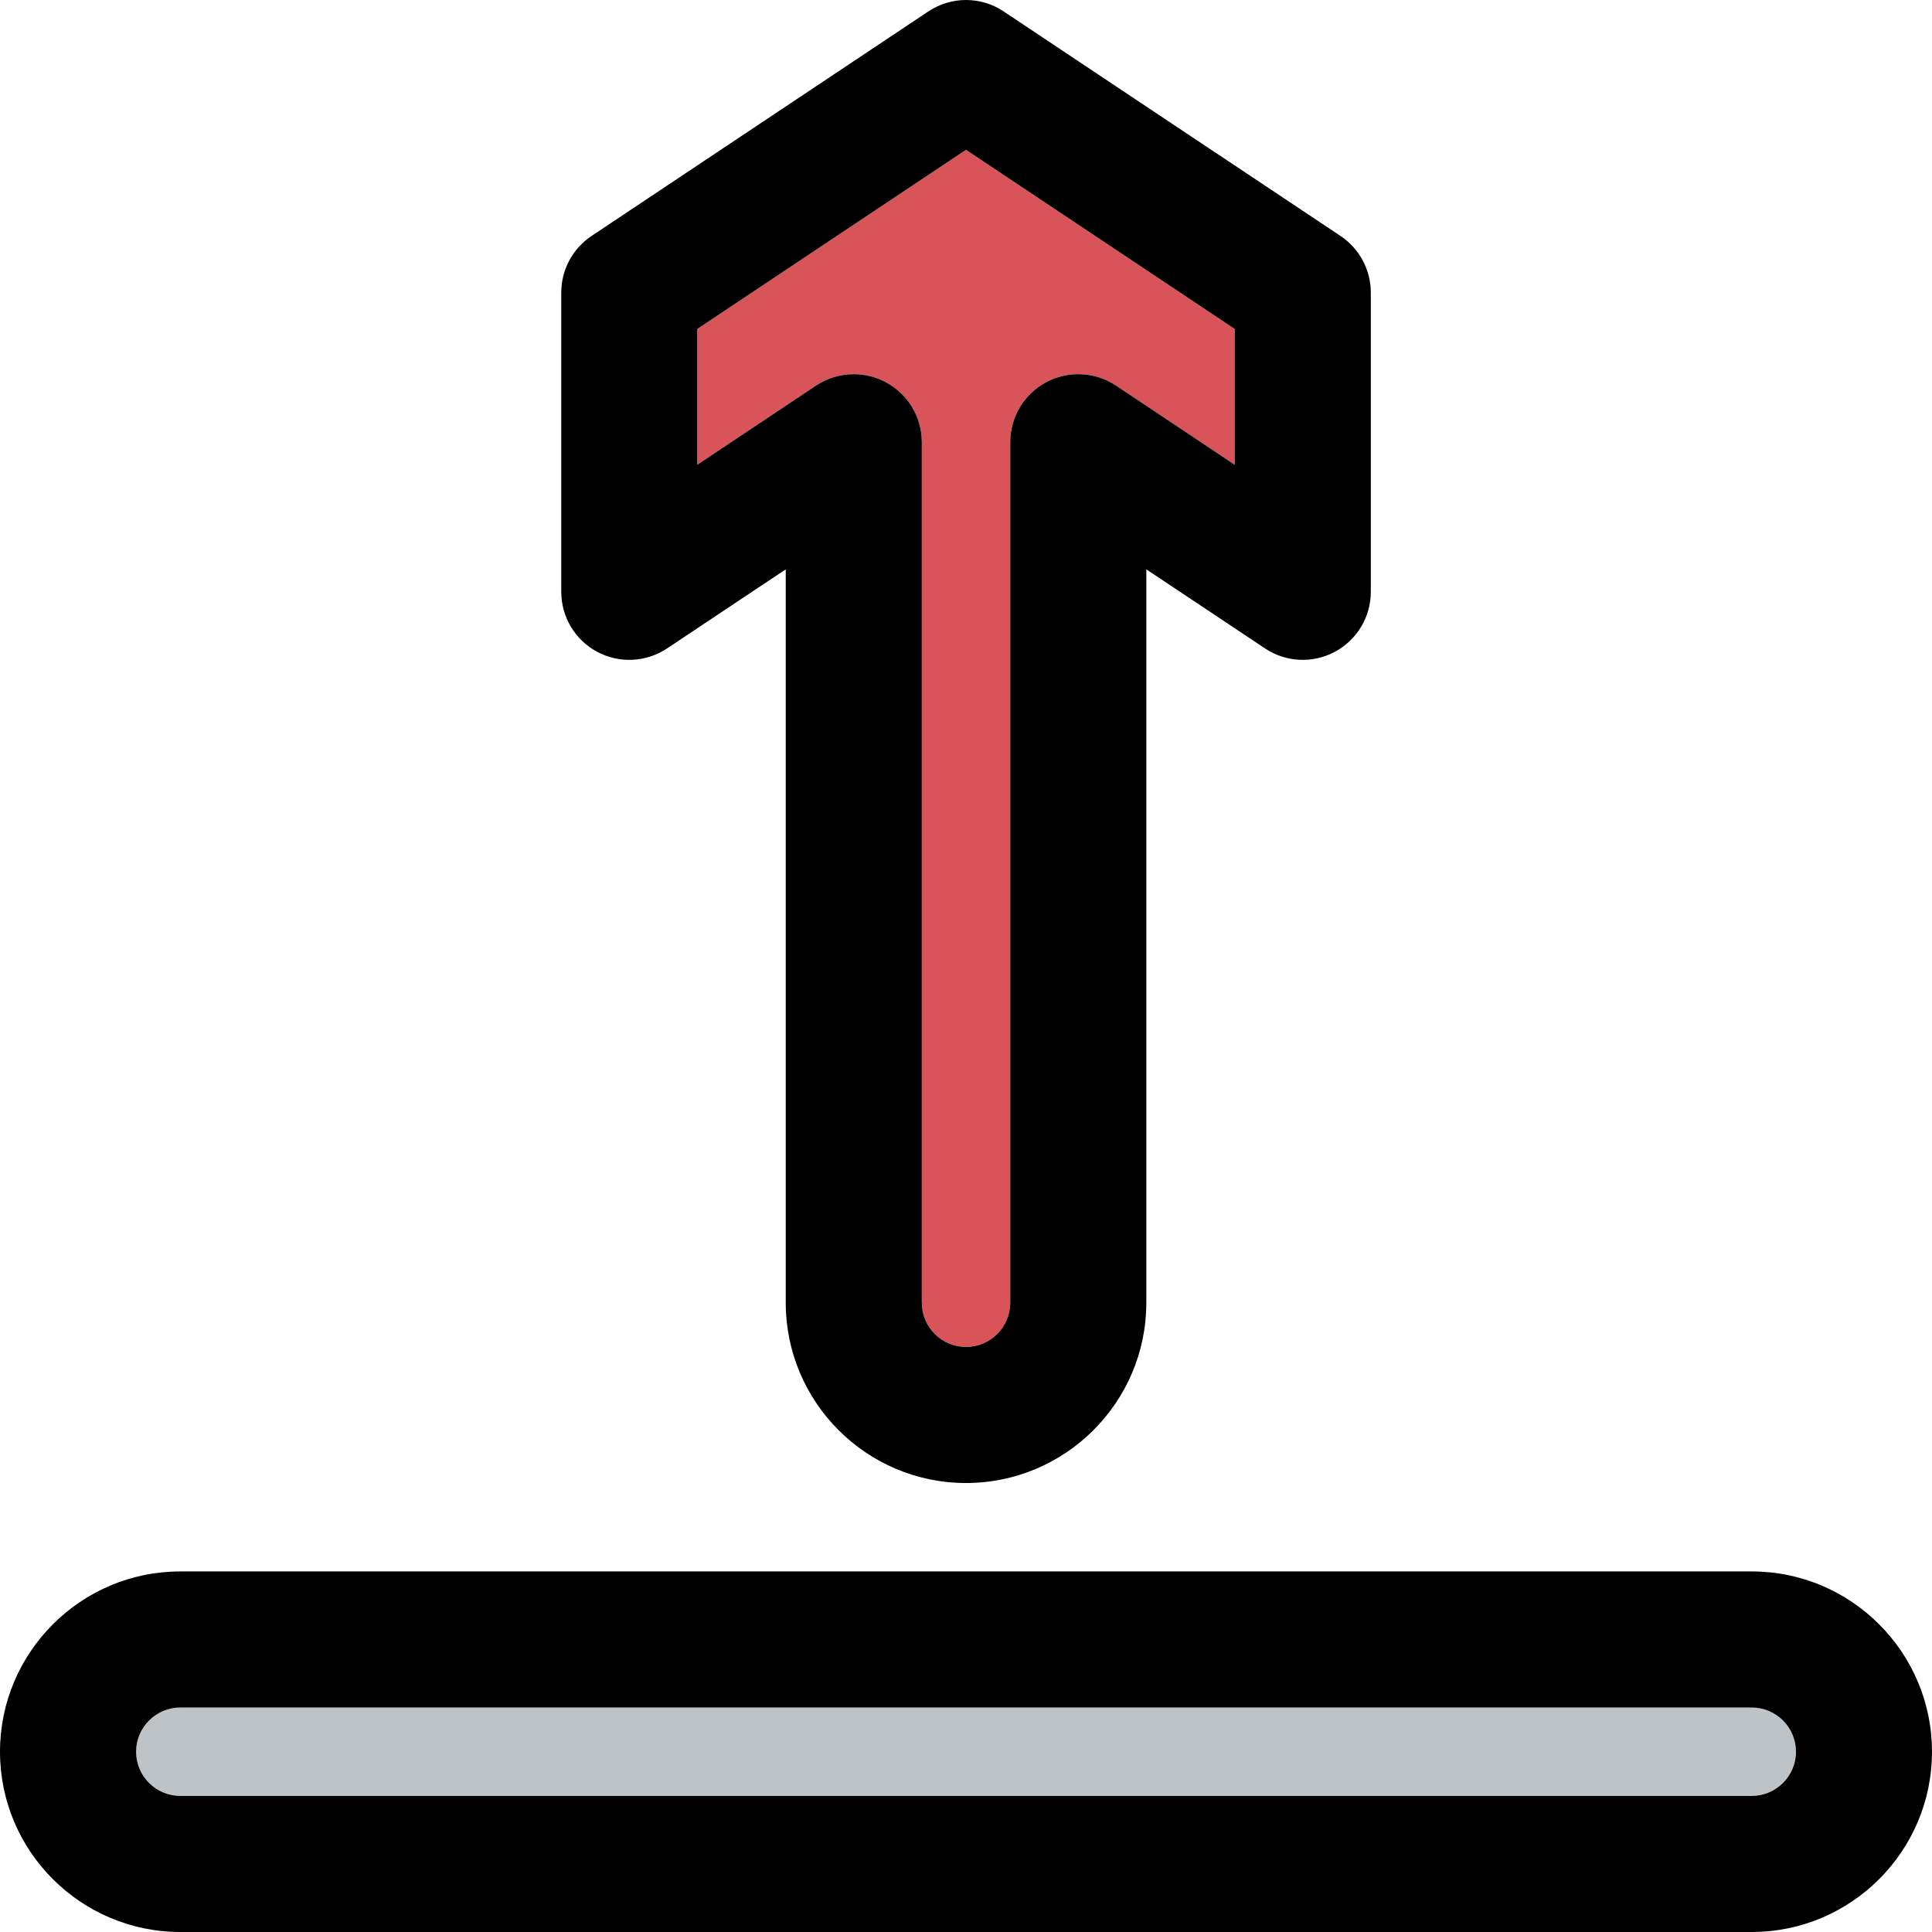
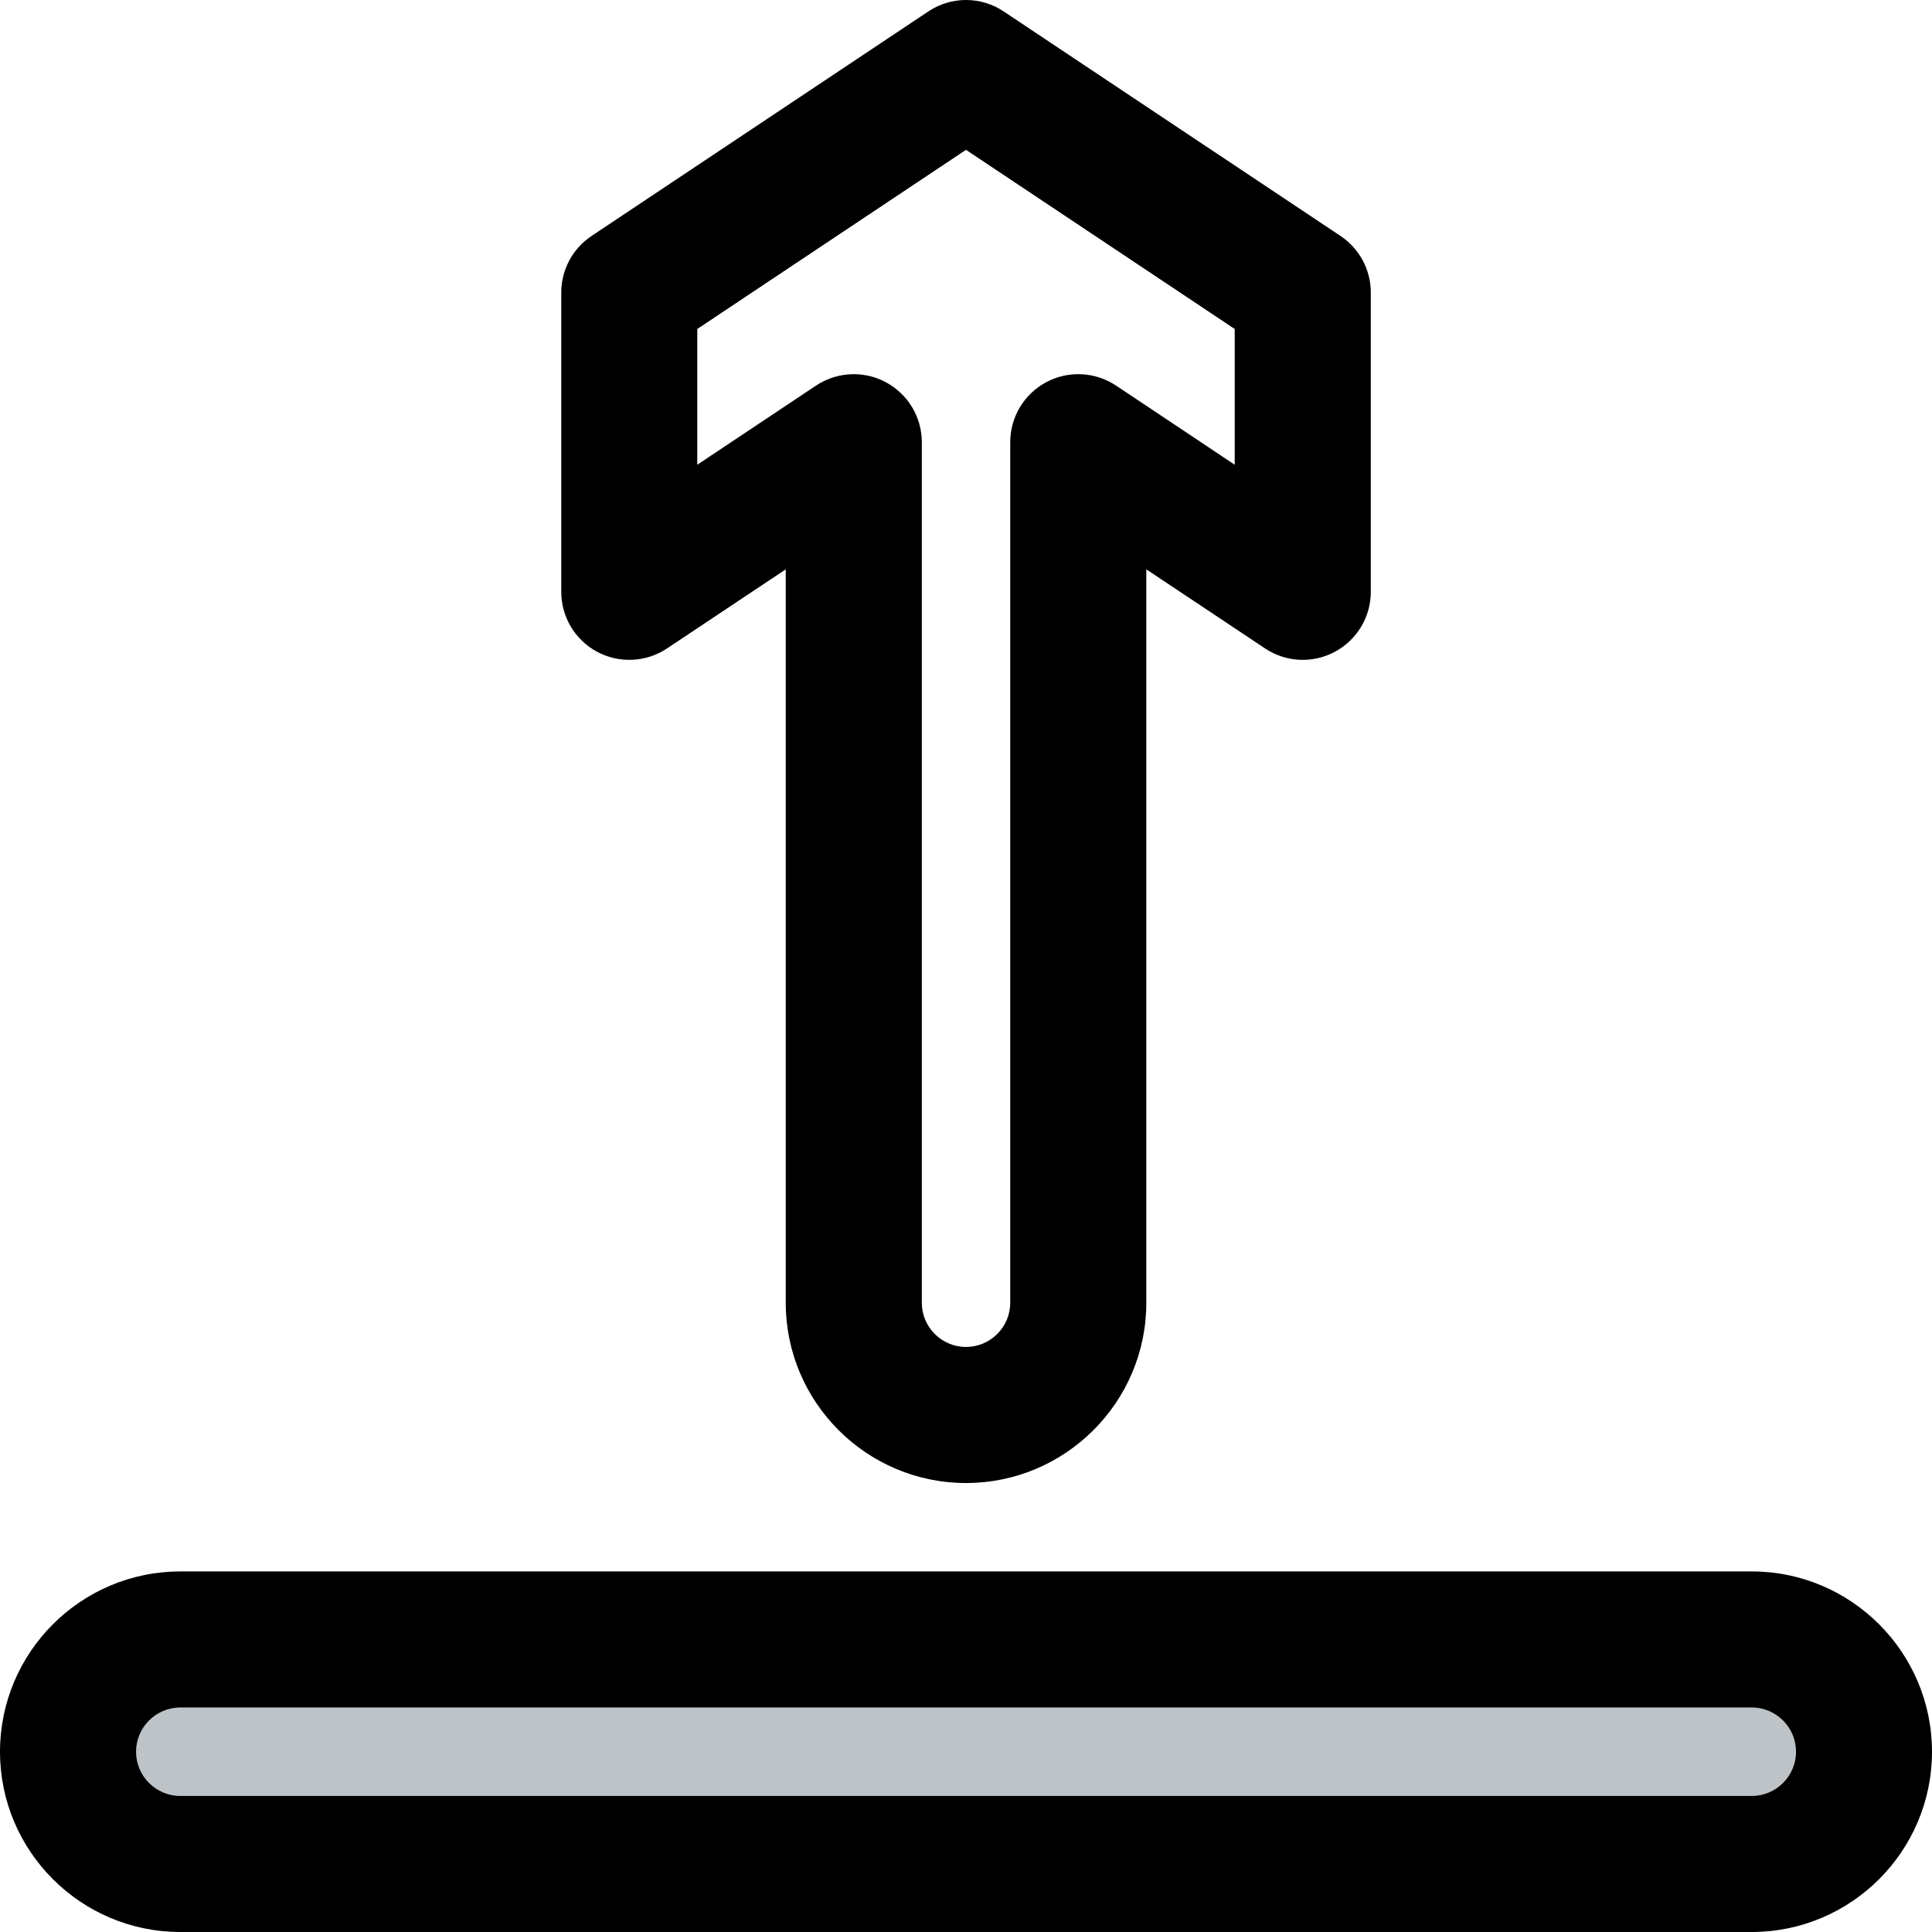
<svg xmlns="http://www.w3.org/2000/svg" height="800px" width="800px" version="1.1" id="Layer_1" viewBox="0 0 297.002 297.002" xml:space="preserve">
  <g>
    <g id="XMLID_32_">
      <g>
        <path style="fill:#BDC3C7;" d="M269.291,262.492c3.75,0,6.8,3.05,6.8,6.8c0,3.74-3.05,6.79-6.8,6.79H27.721     c-3.75,0-6.8-3.05-6.8-6.79c0-3.75,3.05-6.8,6.8-6.8H269.291z" />
-         <path style="fill:#D95459;" d="M189.811,50.572v20.87l-18.25-12.17c-3.21-2.13-7.34-2.34-10.74-0.51     c-3.4,1.82-5.52,5.36-5.52,9.22v132.29c0,3.74-3.05,6.79-6.8,6.79s-6.79-3.05-6.79-6.79V67.982c0-3.86-2.13-7.4-5.53-9.22     c-1.54-0.83-3.24-1.24-4.93-1.24c-2.03,0-4.05,0.59-5.8,1.75l-18.26,12.17v-20.87l41.31-27.54L189.811,50.572z" />
        <path d="M269.291,241.572c15.28,0,27.71,12.44,27.71,27.72s-12.43,27.71-27.71,27.71H27.721c-15.29,0-27.72-12.43-27.72-27.71     s12.43-27.72,27.72-27.72L269.291,241.572L269.291,241.572z M276.091,269.293c0-3.75-3.05-6.8-6.8-6.8H27.721     c-3.75,0-6.8,3.05-6.8,6.8c0,3.74,3.05,6.79,6.8,6.79h241.57C273.041,276.082,276.091,273.033,276.091,269.293z" />
        <path d="M210.731,44.972v46.01c0,3.86-2.13,7.4-5.53,9.22s-7.52,1.62-10.73-0.52l-18.25-12.16v112.75     c0,15.28-12.44,27.71-27.72,27.71s-27.71-12.43-27.71-27.71V87.522l-18.25,12.16c-3.21,2.14-7.34,2.34-10.74,0.52     c-3.4-1.82-5.52-5.36-5.52-9.22v-46.01c0-3.5,1.75-6.76,4.66-8.7l51.76-34.51c3.52-2.35,8.09-2.35,11.6,0l51.77,34.51     C208.981,38.213,210.731,41.472,210.731,44.972z M189.811,71.442v-20.87l-41.31-27.54l-41.31,27.54v20.87l18.26-12.17     c1.75-1.16,3.77-1.75,5.8-1.75c1.69,0,3.39,0.41,4.93,1.24c3.4,1.82,5.53,5.36,5.53,9.22v132.29c0,3.74,3.04,6.79,6.79,6.79     s6.8-3.05,6.8-6.79V67.982c0-3.86,2.12-7.4,5.52-9.22c3.4-1.83,7.53-1.62,10.74,0.51L189.811,71.442z" />
      </g>
    </g>
  </g>
</svg>